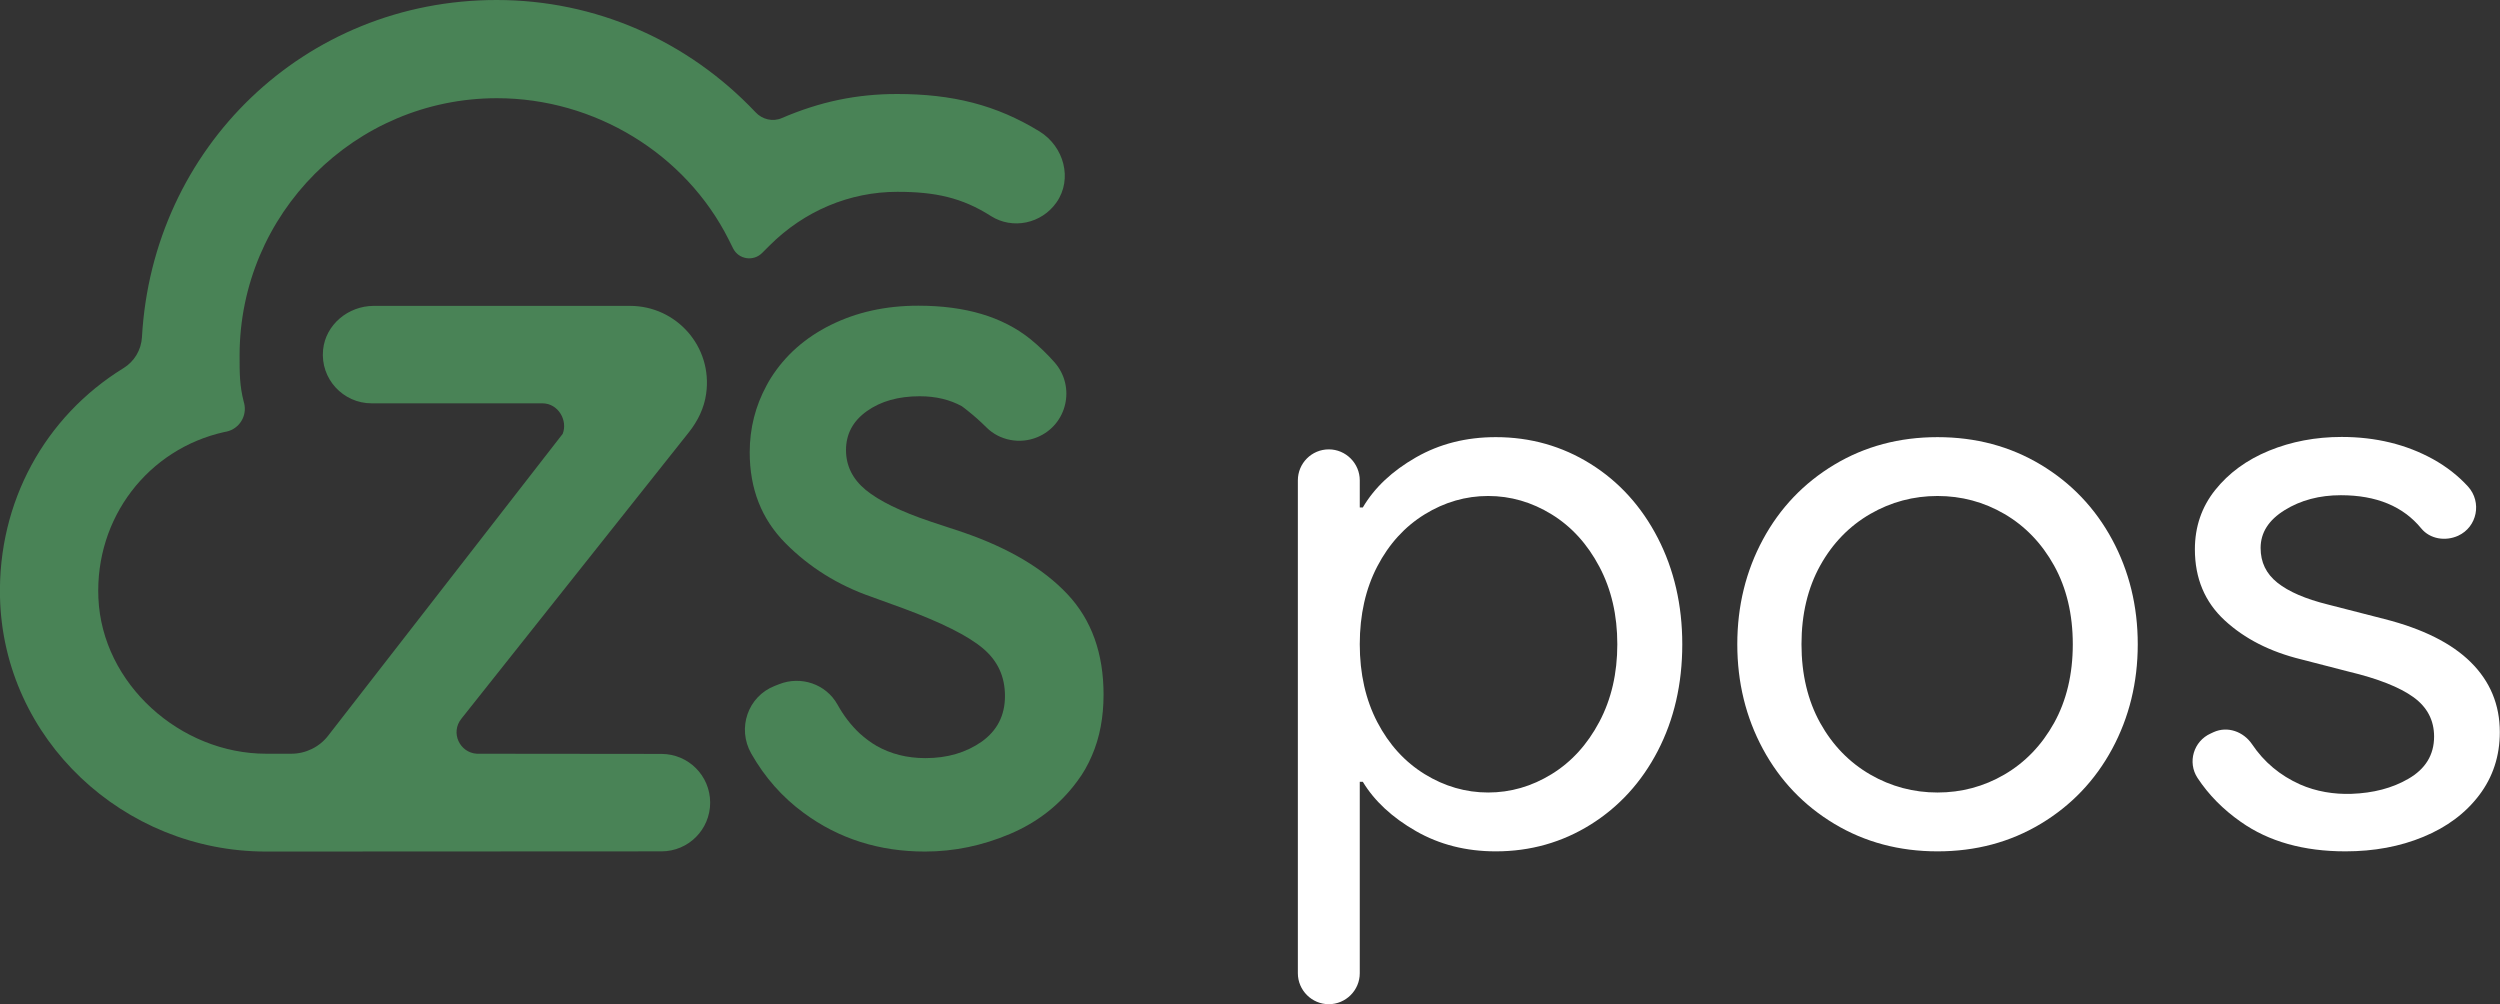
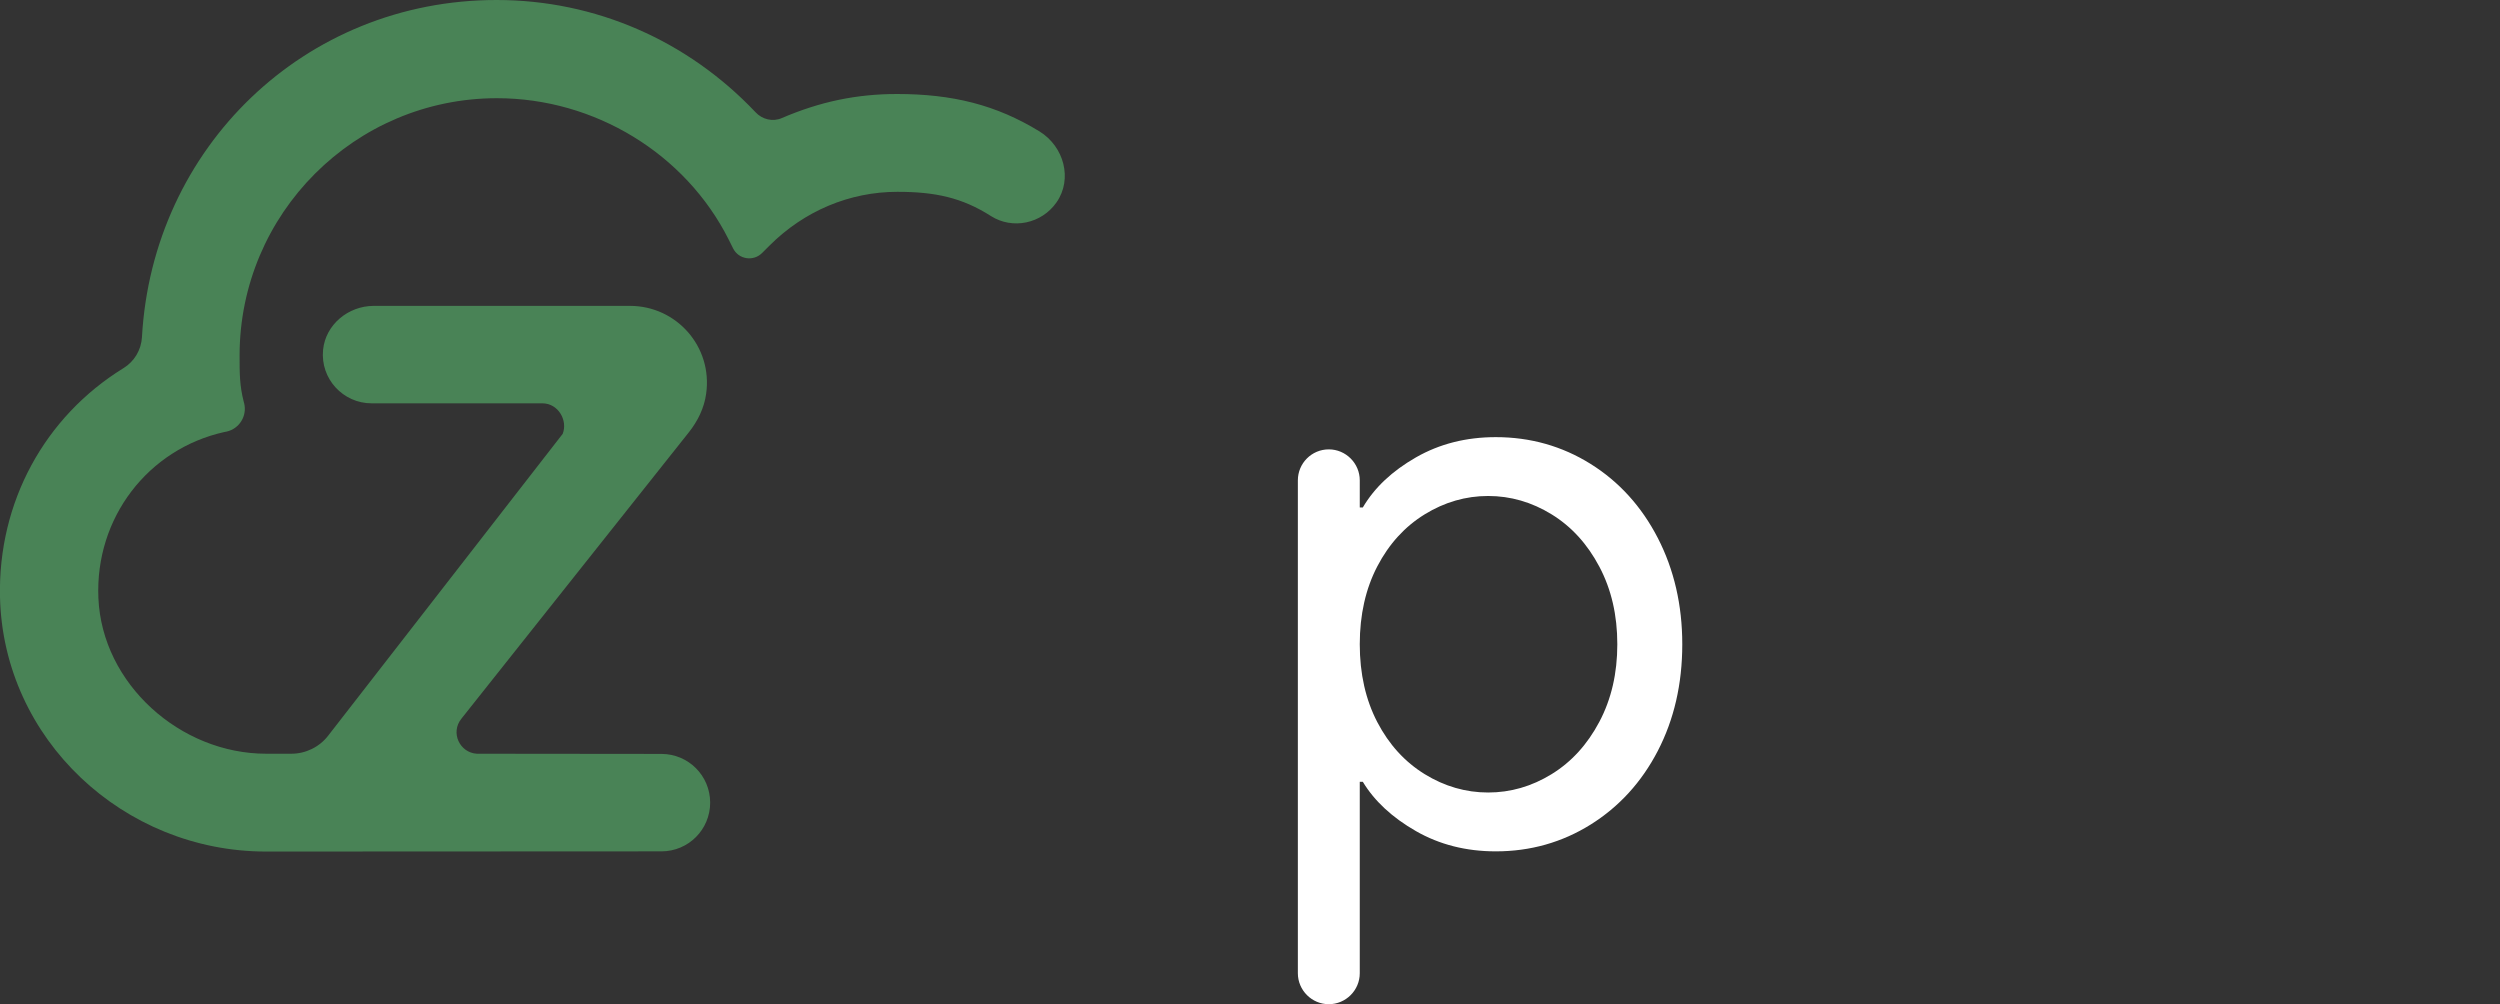
<svg xmlns="http://www.w3.org/2000/svg" version="1.1" id="Layer_1" x="0px" y="0px" viewBox="0 0 130.85 52.56" style="enable-background:new 0 0 130.85 52.56;" xml:space="preserve">
  <rect x="0" y="0" width="130.85" height="52.56" fill="#333333" stroke="none" />
  <style type="text/css">
	.st0{fill:#498356;}
	.st1{fill:#FFFFFF;}
</style>
  <g>
    <g>
-       <path class="st0" d="M55.87,31.1c-1.26-1.34-3.07-2.41-5.44-3.23l-1.72-0.57c-1.58-0.53-2.71-1.09-3.4-1.66    c-0.69-0.57-1.03-1.27-1.03-2.08c0-0.84,0.36-1.52,1.09-2.04c0.73-0.52,1.65-0.78,2.77-0.78c0.85,0,1.58,0.18,2.2,0.52    c0.1,0.07,0.2,0.15,0.3,0.23c0.34,0.27,0.67,0.56,0.99,0.88c0.69,0.69,1.76,0.89,2.67,0.51c1.56-0.65,2.01-2.64,0.9-3.91    c-0.38-0.43-0.8-0.84-1.28-1.23C52.47,16.58,50.53,16,48.06,16c-1.71,0-3.23,0.34-4.58,1.01c-1.35,0.67-2.39,1.6-3.13,2.77    c-0.08,0.13-0.16,0.26-0.23,0.4c-0.58,1.07-0.88,2.23-0.88,3.5c0,1.91,0.62,3.49,1.87,4.75c1.25,1.26,2.75,2.2,4.51,2.81    l1.68,0.61c1.99,0.74,3.37,1.43,4.14,2.08c0.78,0.65,1.16,1.48,1.16,2.5c0,1.02-0.41,1.81-1.22,2.39    c-0.82,0.57-1.79,0.86-2.94,0.86c-0.97,0-1.82-0.22-2.56-0.64c-0.31-0.18-0.6-0.4-0.88-0.65c-0.46-0.43-0.85-0.94-1.17-1.52    c-0.6-1.07-1.91-1.51-3.05-1.06l-0.23,0.09c-1.41,0.55-1.98,2.22-1.23,3.54c0.71,1.25,1.63,2.29,2.75,3.11    c1.83,1.35,3.95,2.02,6.34,2.02c1.53,0,3.01-0.31,4.45-0.92c1.44-0.61,2.62-1.53,3.53-2.77c0.31-0.41,0.56-0.86,0.76-1.33    c0.41-0.94,0.61-2.01,0.61-3.2C57.76,34.19,57.13,32.44,55.87,31.1z" />
      <path class="st0" d="M54.41,6.88c-2.28-1.4-4.58-1.96-7.46-1.96c-2.11,0-4.03,0.4-6.03,1.26c-0.48,0.21-1.03,0.07-1.38-0.31    C35.99,2.12,31.16,0,25.99,0C15.93,0,7.98,7.74,7.43,17.65c-0.04,0.67-0.4,1.27-0.97,1.62C2.34,21.81-0.11,26.28,0,31.25    c0.17,7.45,6.47,13.32,13.92,13.32l20.7-0.01c1.41,0,2.55-1.14,2.55-2.55c0-1.41-1.14-2.55-2.55-2.55l-9.67-0.01    c-0.89-0.06-1.38-1.1-0.81-1.82c0,0,0,0,0,0l0.07-0.09l11.85-14.92c0.46-0.58,0.8-1.27,0.9-2.01c0.35-2.48-1.57-4.6-3.98-4.6    h-3.68l-9.74,0c-1.33,0-2.52,0.98-2.65,2.3c-0.15,1.52,1.05,2.8,2.54,2.8h8.94c0.83,0,1.34,0.9,1.06,1.6    c-0.1,0.13-0.17,0.21-0.18,0.23L17.18,38.5c-0.46,0.6-1.18,0.95-1.93,0.95h-1.32c-4.5,0-8.59-3.66-8.78-8.15    c-0.18-4.19,2.59-7.8,6.6-8.69l0.11-0.02c0.67-0.15,1.08-0.82,0.92-1.48l-0.03-0.11c-0.21-0.84-0.21-1.45-0.21-2.39    c0-7.43,6.04-13.47,13.47-13.47c5.11,0,9.87,2.9,12.13,7.4L38.37,13c0.29,0.58,1.06,0.7,1.52,0.24l0.38-0.38    c1.82-1.82,4.2-2.82,6.7-2.82c1.97,0,3.38,0.3,4.9,1.27c1.12,0.71,2.64,0.41,3.43-0.72C56.15,9.37,55.69,7.67,54.41,6.88z" />
    </g>
    <g>
      <path class="st1" d="M69.55,23.52L69.55,23.52c0.89,0,1.62,0.73,1.62,1.62v1.42h0.16c0.61-1.04,1.54-1.91,2.78-2.62    c1.24-0.71,2.63-1.06,4.18-1.06c1.81,0,3.47,0.47,4.96,1.4c1.49,0.93,2.67,2.23,3.52,3.88s1.28,3.51,1.28,5.56    c0,2.08-0.43,3.94-1.28,5.58c-0.85,1.64-2.03,2.93-3.52,3.86c-1.49,0.93-3.15,1.4-4.96,1.4c-1.55,0-2.94-0.35-4.18-1.06    c-1.24-0.71-2.17-1.57-2.78-2.58h-0.16v2.8v7.22c0,0.89-0.73,1.62-1.62,1.62h0c-0.89,0-1.62-0.73-1.62-1.62v-25.8    C67.93,24.25,68.65,23.52,69.55,23.52z M81.21,40.52c1.04-0.64,1.87-1.55,2.5-2.74c0.63-1.19,0.94-2.54,0.94-4.06    s-0.31-2.87-0.94-4.06c-0.63-1.19-1.46-2.1-2.5-2.74s-2.15-0.96-3.32-0.96c-1.17,0-2.28,0.32-3.32,0.96s-1.87,1.55-2.48,2.72    c-0.61,1.17-0.92,2.53-0.92,4.08c0,1.55,0.31,2.91,0.92,4.08c0.61,1.17,1.44,2.08,2.48,2.72s2.15,0.96,3.32,0.96    C79.06,41.48,80.17,41.16,81.21,40.52z" />
-       <path class="st1" d="M96.01,43.12c-1.6-0.96-2.85-2.27-3.74-3.92c-0.89-1.65-1.34-3.48-1.34-5.48s0.45-3.83,1.34-5.48    c0.89-1.65,2.14-2.96,3.74-3.92c1.6-0.96,3.4-1.44,5.4-1.44s3.8,0.48,5.4,1.44s2.85,2.27,3.74,3.92c0.89,1.65,1.34,3.48,1.34,5.48    s-0.45,3.83-1.34,5.48c-0.89,1.65-2.14,2.96-3.74,3.92s-3.4,1.44-5.4,1.44S97.61,44.08,96.01,43.12z M104.91,40.54    c1.08-0.63,1.95-1.53,2.6-2.7c0.65-1.17,0.98-2.55,0.98-4.12c0-1.57-0.33-2.95-0.98-4.12c-0.65-1.17-1.52-2.07-2.6-2.7    c-1.08-0.63-2.25-0.94-3.5-0.94s-2.43,0.31-3.52,0.94c-1.09,0.63-1.97,1.53-2.62,2.7s-0.98,2.55-0.98,4.12    c0,1.57,0.33,2.95,0.98,4.12c0.65,1.17,1.53,2.07,2.62,2.7c1.09,0.63,2.27,0.94,3.52,0.94S103.83,41.17,104.91,40.54z" />
-       <path class="st1" d="M117.29,43.02c-0.93-0.65-1.69-1.42-2.27-2.3c-0.54-0.82-0.21-1.93,0.69-2.33l0.15-0.07    c0.73-0.33,1.56-0.03,2.01,0.63c0.63,0.94,1.47,1.64,2.52,2.11c0.84,0.37,1.77,0.52,2.68,0.49c1.15-0.04,2.14-0.3,2.97-0.78    c0.91-0.52,1.36-1.26,1.36-2.22c0-0.85-0.36-1.54-1.08-2.06s-1.85-0.97-3.4-1.34l-2.48-0.64c-1.63-0.4-2.96-1.08-4-2.04    c-1.04-0.96-1.56-2.2-1.56-3.72c0-1.17,0.35-2.21,1.06-3.1c0.71-0.89,1.65-1.58,2.82-2.06c1.17-0.48,2.44-0.72,3.8-0.72    c1.79,0,3.38,0.39,4.78,1.16c0.72,0.4,1.33,0.88,1.84,1.44c0.73,0.81,0.48,2.11-0.52,2.57l0,0c-0.66,0.3-1.47,0.18-1.93-0.38    c-0.95-1.16-2.35-1.74-4.21-1.74c-1.12,0-2.1,0.26-2.94,0.78s-1.26,1.18-1.26,1.98c0,0.75,0.29,1.35,0.88,1.82    c0.59,0.47,1.47,0.85,2.64,1.14l2.96,0.76c2,0.51,3.51,1.26,4.52,2.26c1.01,1,1.52,2.22,1.52,3.66c0,1.25-0.36,2.35-1.08,3.3    c-0.72,0.95-1.69,1.67-2.92,2.18c-1.23,0.51-2.59,0.76-4.08,0.76C120.58,44.56,118.75,44.05,117.29,43.02z" />
    </g>
  </g>
</svg>